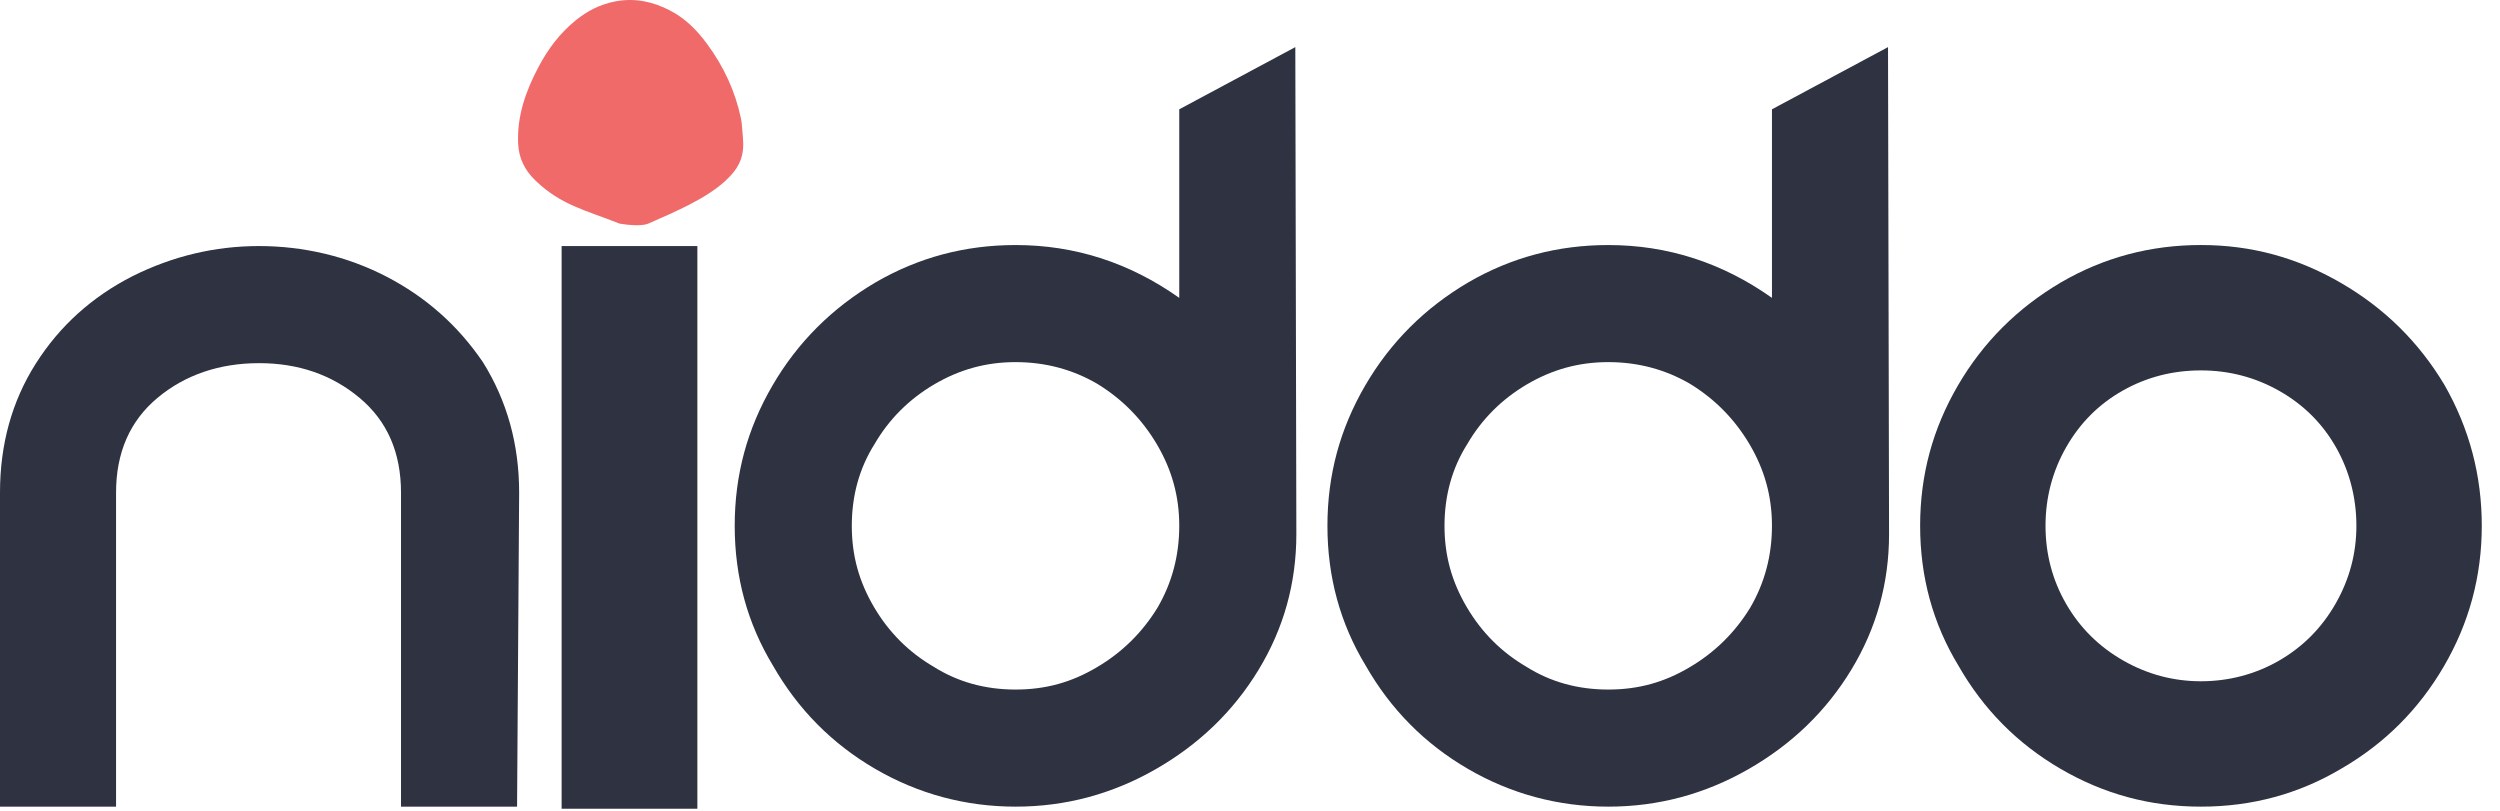
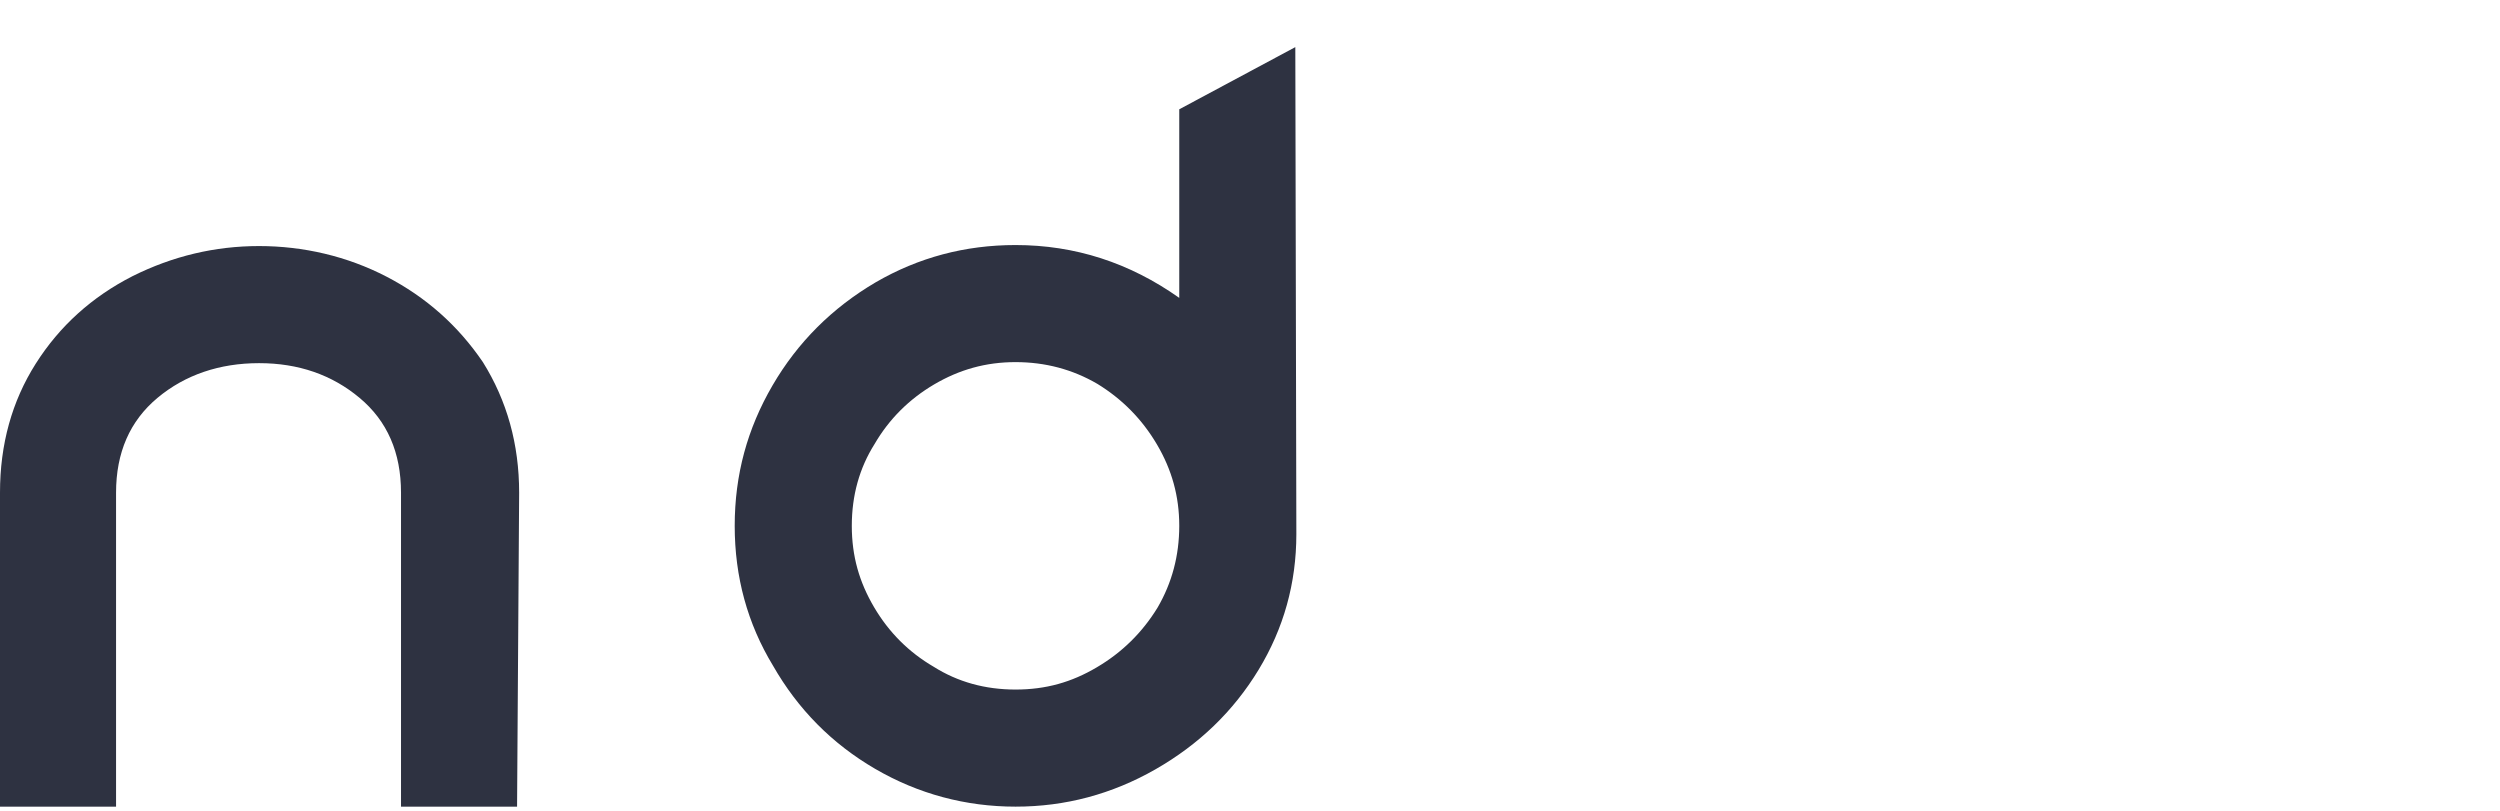
<svg xmlns="http://www.w3.org/2000/svg" width="111" height="36" viewBox="0 0 111 36" fill="none">
  <path d="M17.805 21.875C17.805 20.094 17.194 18.691 15.965 17.665C14.737 16.639 13.251 16.124 11.502 16.124C9.754 16.124 8.222 16.639 6.993 17.665C5.765 18.691 5.153 20.094 5.153 21.875V35.815H0V21.875C0 19.726 0.529 17.817 1.587 16.147C2.646 14.477 4.081 13.18 5.889 12.259C7.67 11.372 9.538 10.925 11.502 10.925C13.467 10.925 15.413 11.376 17.161 12.283C18.91 13.189 20.336 14.454 21.44 16.078C22.512 17.794 23.05 19.726 23.05 21.875L22.958 35.815H17.805V21.875Z" fill="#2E3241" />
-   <path d="M25.419 7.774C24.761 7.116 24.43 6.311 24.43 5.359C24.43 4.406 24.761 3.647 25.419 2.989C26.077 2.331 26.882 2 27.834 2C28.787 2 29.592 2.331 30.25 2.989C30.908 3.647 31.239 4.439 31.239 5.359C31.239 6.279 30.908 7.116 30.25 7.774C29.592 8.432 28.787 8.763 27.834 8.763C26.882 8.763 26.077 8.432 25.419 7.774ZM30.963 35.907H24.936V10.925H30.963V35.907Z" fill="#2E3241" />
  <path d="M57.558 23.715C57.558 25.891 56.997 27.902 55.879 29.742C54.761 31.582 53.233 33.055 51.301 34.159C49.368 35.263 47.298 35.815 45.09 35.815C42.881 35.815 40.774 35.254 38.855 34.136C36.937 33.018 35.428 31.49 34.323 29.558C33.187 27.686 32.621 25.615 32.621 23.347C32.621 21.079 33.182 19.032 34.3 17.113C35.418 15.195 36.946 13.672 38.878 12.536C40.779 11.432 42.849 10.88 45.09 10.88C47.726 10.88 50.15 11.662 52.359 13.226V4.853L57.512 2.092L57.558 23.715ZM51.37 19.736C50.712 18.618 49.828 17.721 48.724 17.044C47.62 16.4 46.41 16.078 45.09 16.078C43.769 16.078 42.596 16.41 41.478 17.067C40.36 17.725 39.476 18.609 38.832 19.713C38.156 20.785 37.82 21.999 37.82 23.347C37.82 24.695 38.151 25.841 38.809 26.959C39.467 28.077 40.351 28.96 41.455 29.604C42.527 30.28 43.741 30.616 45.09 30.616C46.438 30.616 47.583 30.29 48.701 29.627C49.819 28.969 50.716 28.086 51.393 26.982C52.037 25.878 52.359 24.668 52.359 23.347C52.359 22.027 52.028 20.854 51.37 19.736Z" fill="#2E3241" />
-   <path d="M83.874 23.715C83.874 25.891 83.313 27.902 82.195 29.742C81.077 31.582 79.549 33.055 77.617 34.159C75.685 35.263 73.614 35.815 71.406 35.815C69.198 35.815 67.09 35.254 65.172 34.136C63.253 33.018 61.744 31.49 60.64 29.558C59.503 27.686 58.938 25.615 58.938 23.347C58.938 21.079 59.499 19.032 60.617 17.113C61.735 15.195 63.262 13.672 65.195 12.536C67.095 11.432 69.165 10.88 71.406 10.88C74.042 10.88 76.467 11.662 78.675 13.226V4.853L83.828 2.092L83.874 23.715ZM77.686 19.736C77.028 18.618 76.145 17.721 75.041 17.044C73.936 16.4 72.726 16.078 71.406 16.078C70.085 16.078 68.912 16.41 67.794 17.067C66.676 17.725 65.793 18.609 65.149 19.713C64.472 20.785 64.136 21.999 64.136 23.347C64.136 24.695 64.468 25.841 65.126 26.959C65.784 28.077 66.667 28.96 67.771 29.604C68.843 30.28 70.058 30.616 71.406 30.616C72.754 30.616 73.9 30.29 75.018 29.627C76.136 28.969 77.033 28.086 77.709 26.982C78.353 25.878 78.675 24.668 78.675 23.347C78.675 22.027 78.344 20.854 77.686 19.736Z" fill="#2E3241" />
-   <path d="M91.488 34.136C89.57 33.018 88.06 31.49 86.956 29.558C85.82 27.686 85.254 25.615 85.254 23.347C85.254 21.079 85.815 19.032 86.933 17.113C88.051 15.195 89.579 13.672 91.511 12.536C93.411 11.431 95.482 10.879 97.722 10.879C99.963 10.879 102.001 11.441 103.933 12.559C105.866 13.677 107.398 15.19 108.534 17.09C109.639 19.023 110.191 21.107 110.191 23.347C110.191 25.588 109.629 27.663 108.511 29.581C107.393 31.5 105.88 33.008 103.979 34.113C102.079 35.249 99.99 35.815 97.722 35.815C95.454 35.815 93.407 35.254 91.488 34.136ZM101.196 29.328C102.254 28.716 103.092 27.87 103.703 26.798C104.315 25.726 104.624 24.576 104.624 23.347C104.624 22.119 104.325 20.932 103.726 19.874C103.128 18.816 102.291 17.978 101.219 17.366C100.147 16.754 98.978 16.446 97.722 16.446C96.466 16.446 95.307 16.745 94.249 17.343C93.19 17.941 92.353 18.779 91.741 19.851C91.129 20.923 90.821 22.091 90.821 23.347C90.821 24.603 91.129 25.762 91.741 26.821C92.353 27.879 93.2 28.716 94.272 29.328C95.344 29.94 96.494 30.248 97.722 30.248C98.951 30.248 100.138 29.94 101.196 29.328Z" fill="#2E3241" />
-   <path d="M32.984 6.08C33.062 6.911 32.856 7.434 32.202 8.034C31.326 8.839 29.947 9.413 28.783 9.929C28.516 10.047 27.878 9.996 27.511 9.929C27.511 9.738 27.511 9.738 27.511 9.929C25.958 9.317 24.919 9.105 23.792 8.034C23.281 7.548 23.035 7.006 23.006 6.382C22.948 5.181 23.333 4.055 23.914 2.964C24.32 2.202 24.835 1.488 25.575 0.892C26.06 0.501 26.619 0.2 27.3 0.066C28.189 -0.108 28.991 0.075 29.737 0.46C30.465 0.835 30.963 1.369 31.395 1.952C32.15 2.973 32.643 4.067 32.892 5.232C32.91 5.318 32.926 5.405 32.934 5.493C32.954 5.688 32.968 5.884 32.984 6.08Z" fill="#F06A6A" />
</svg>